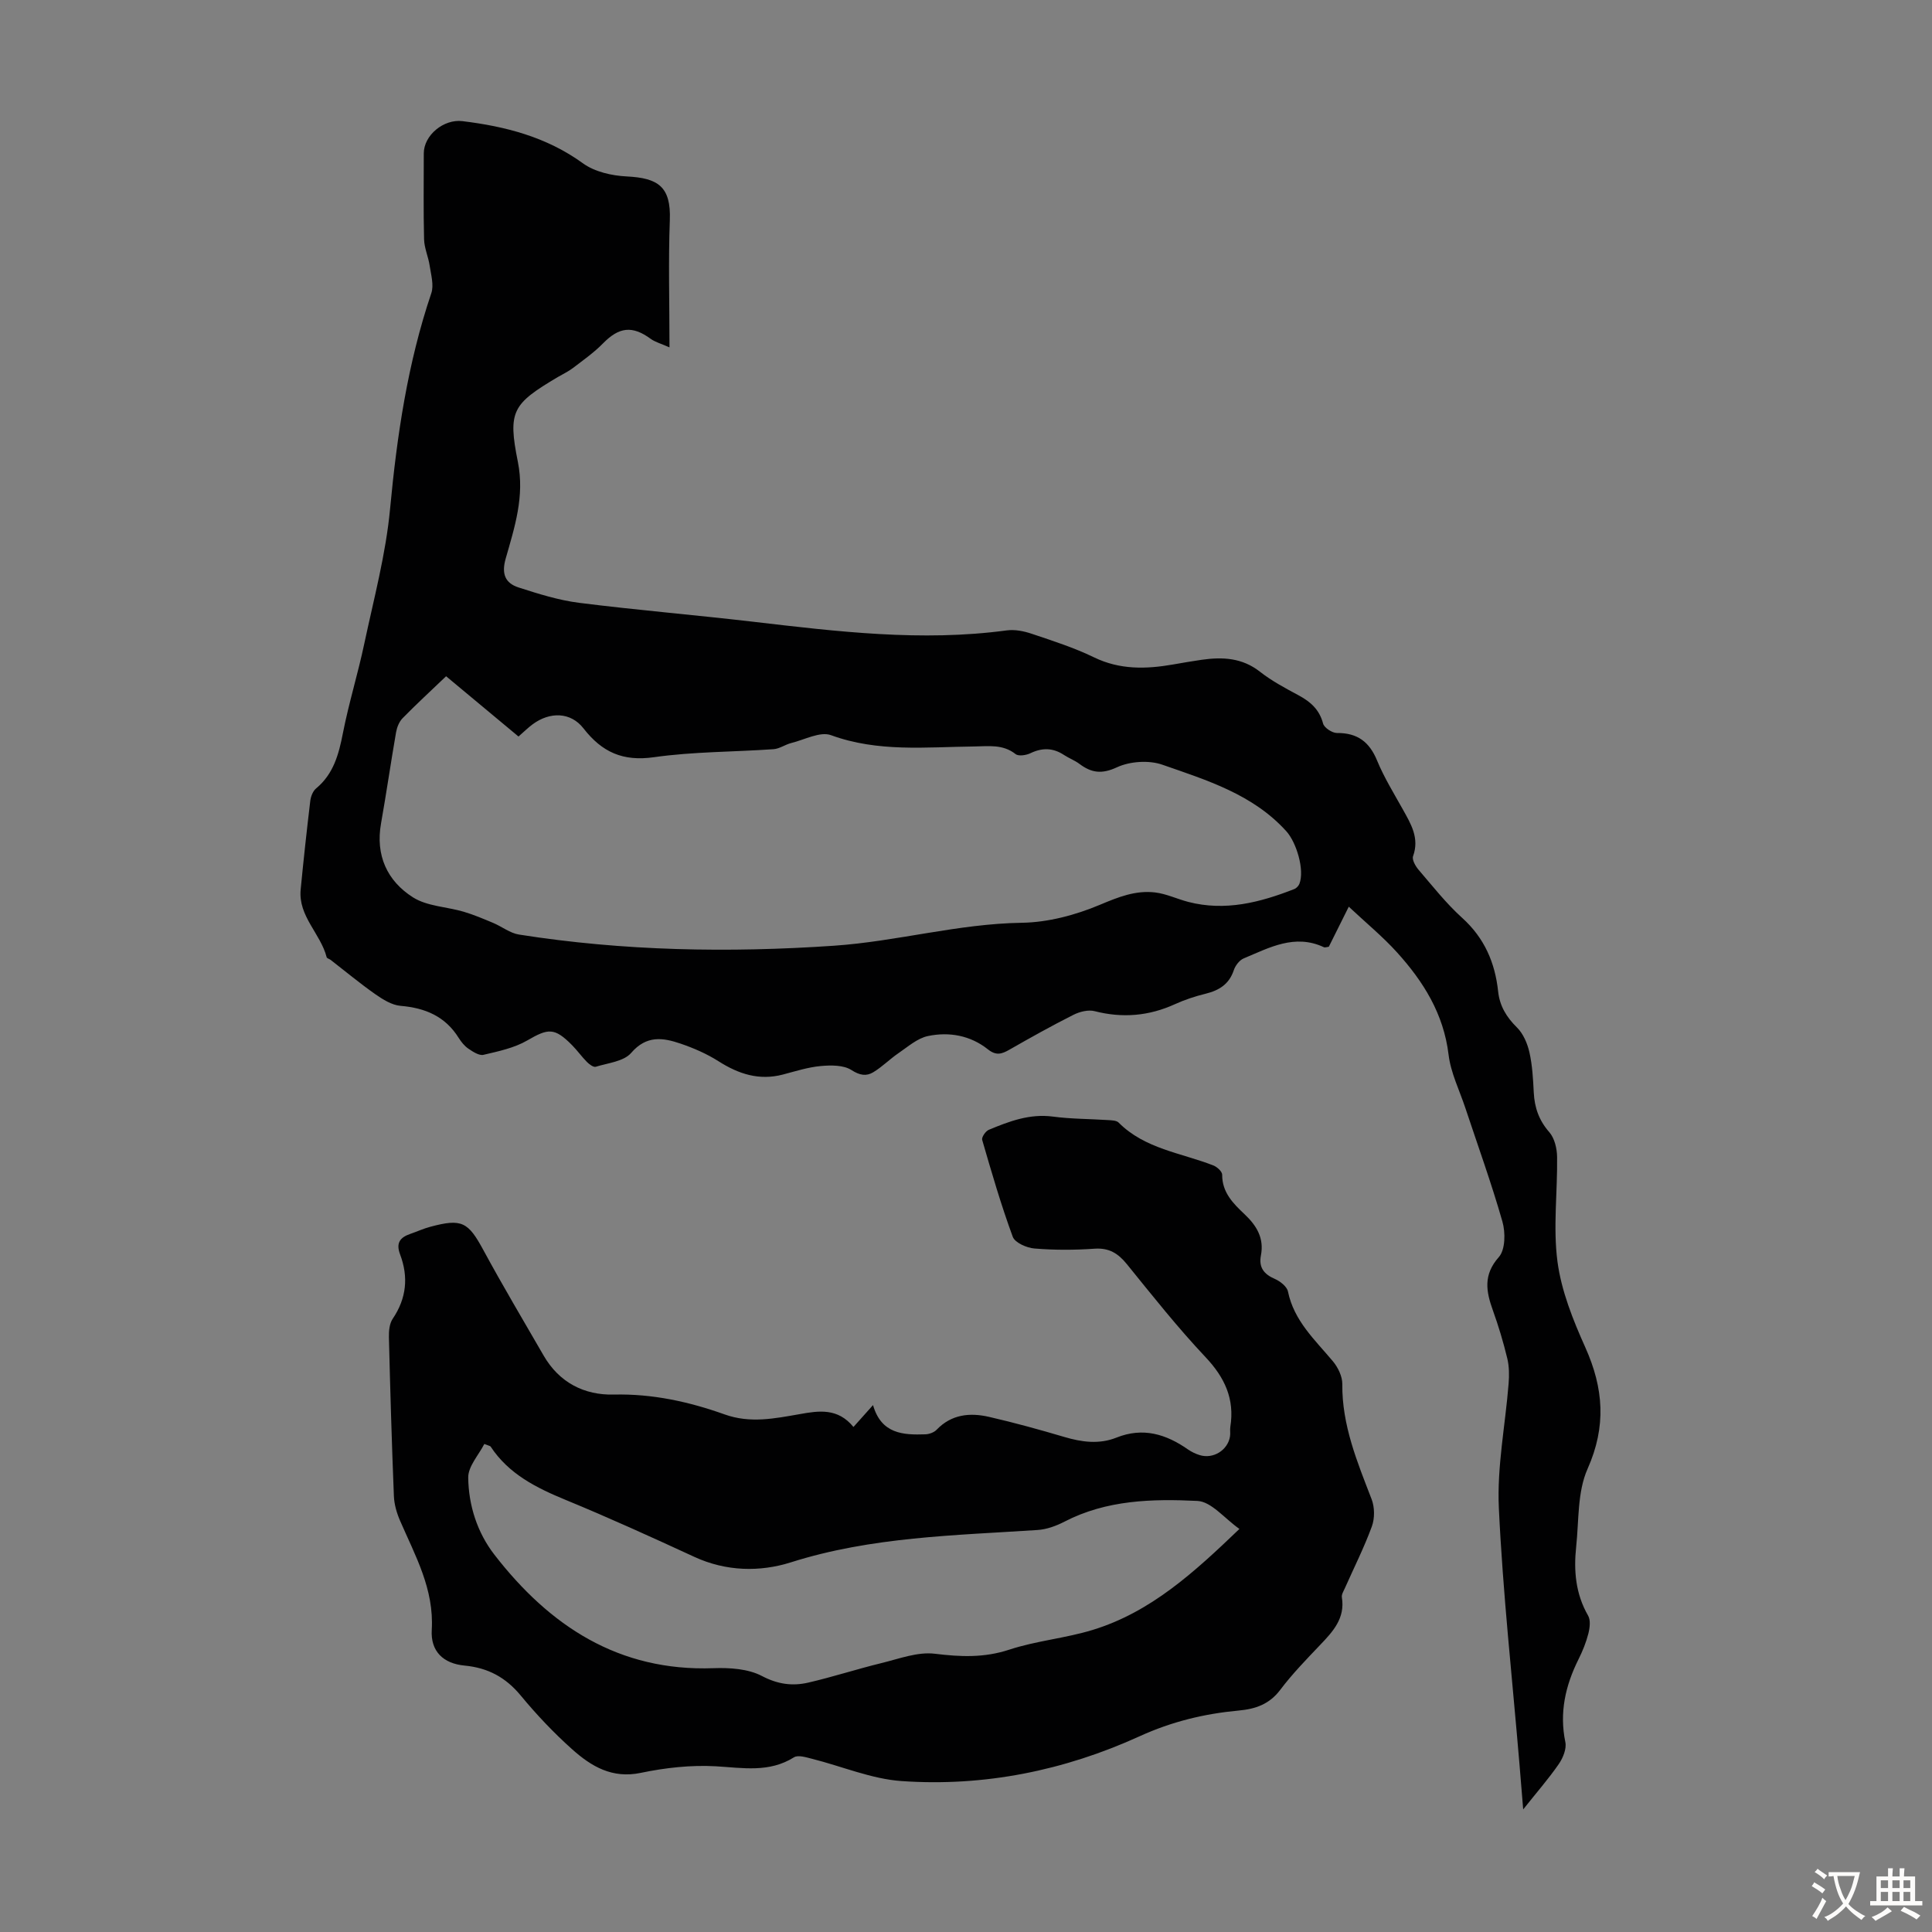
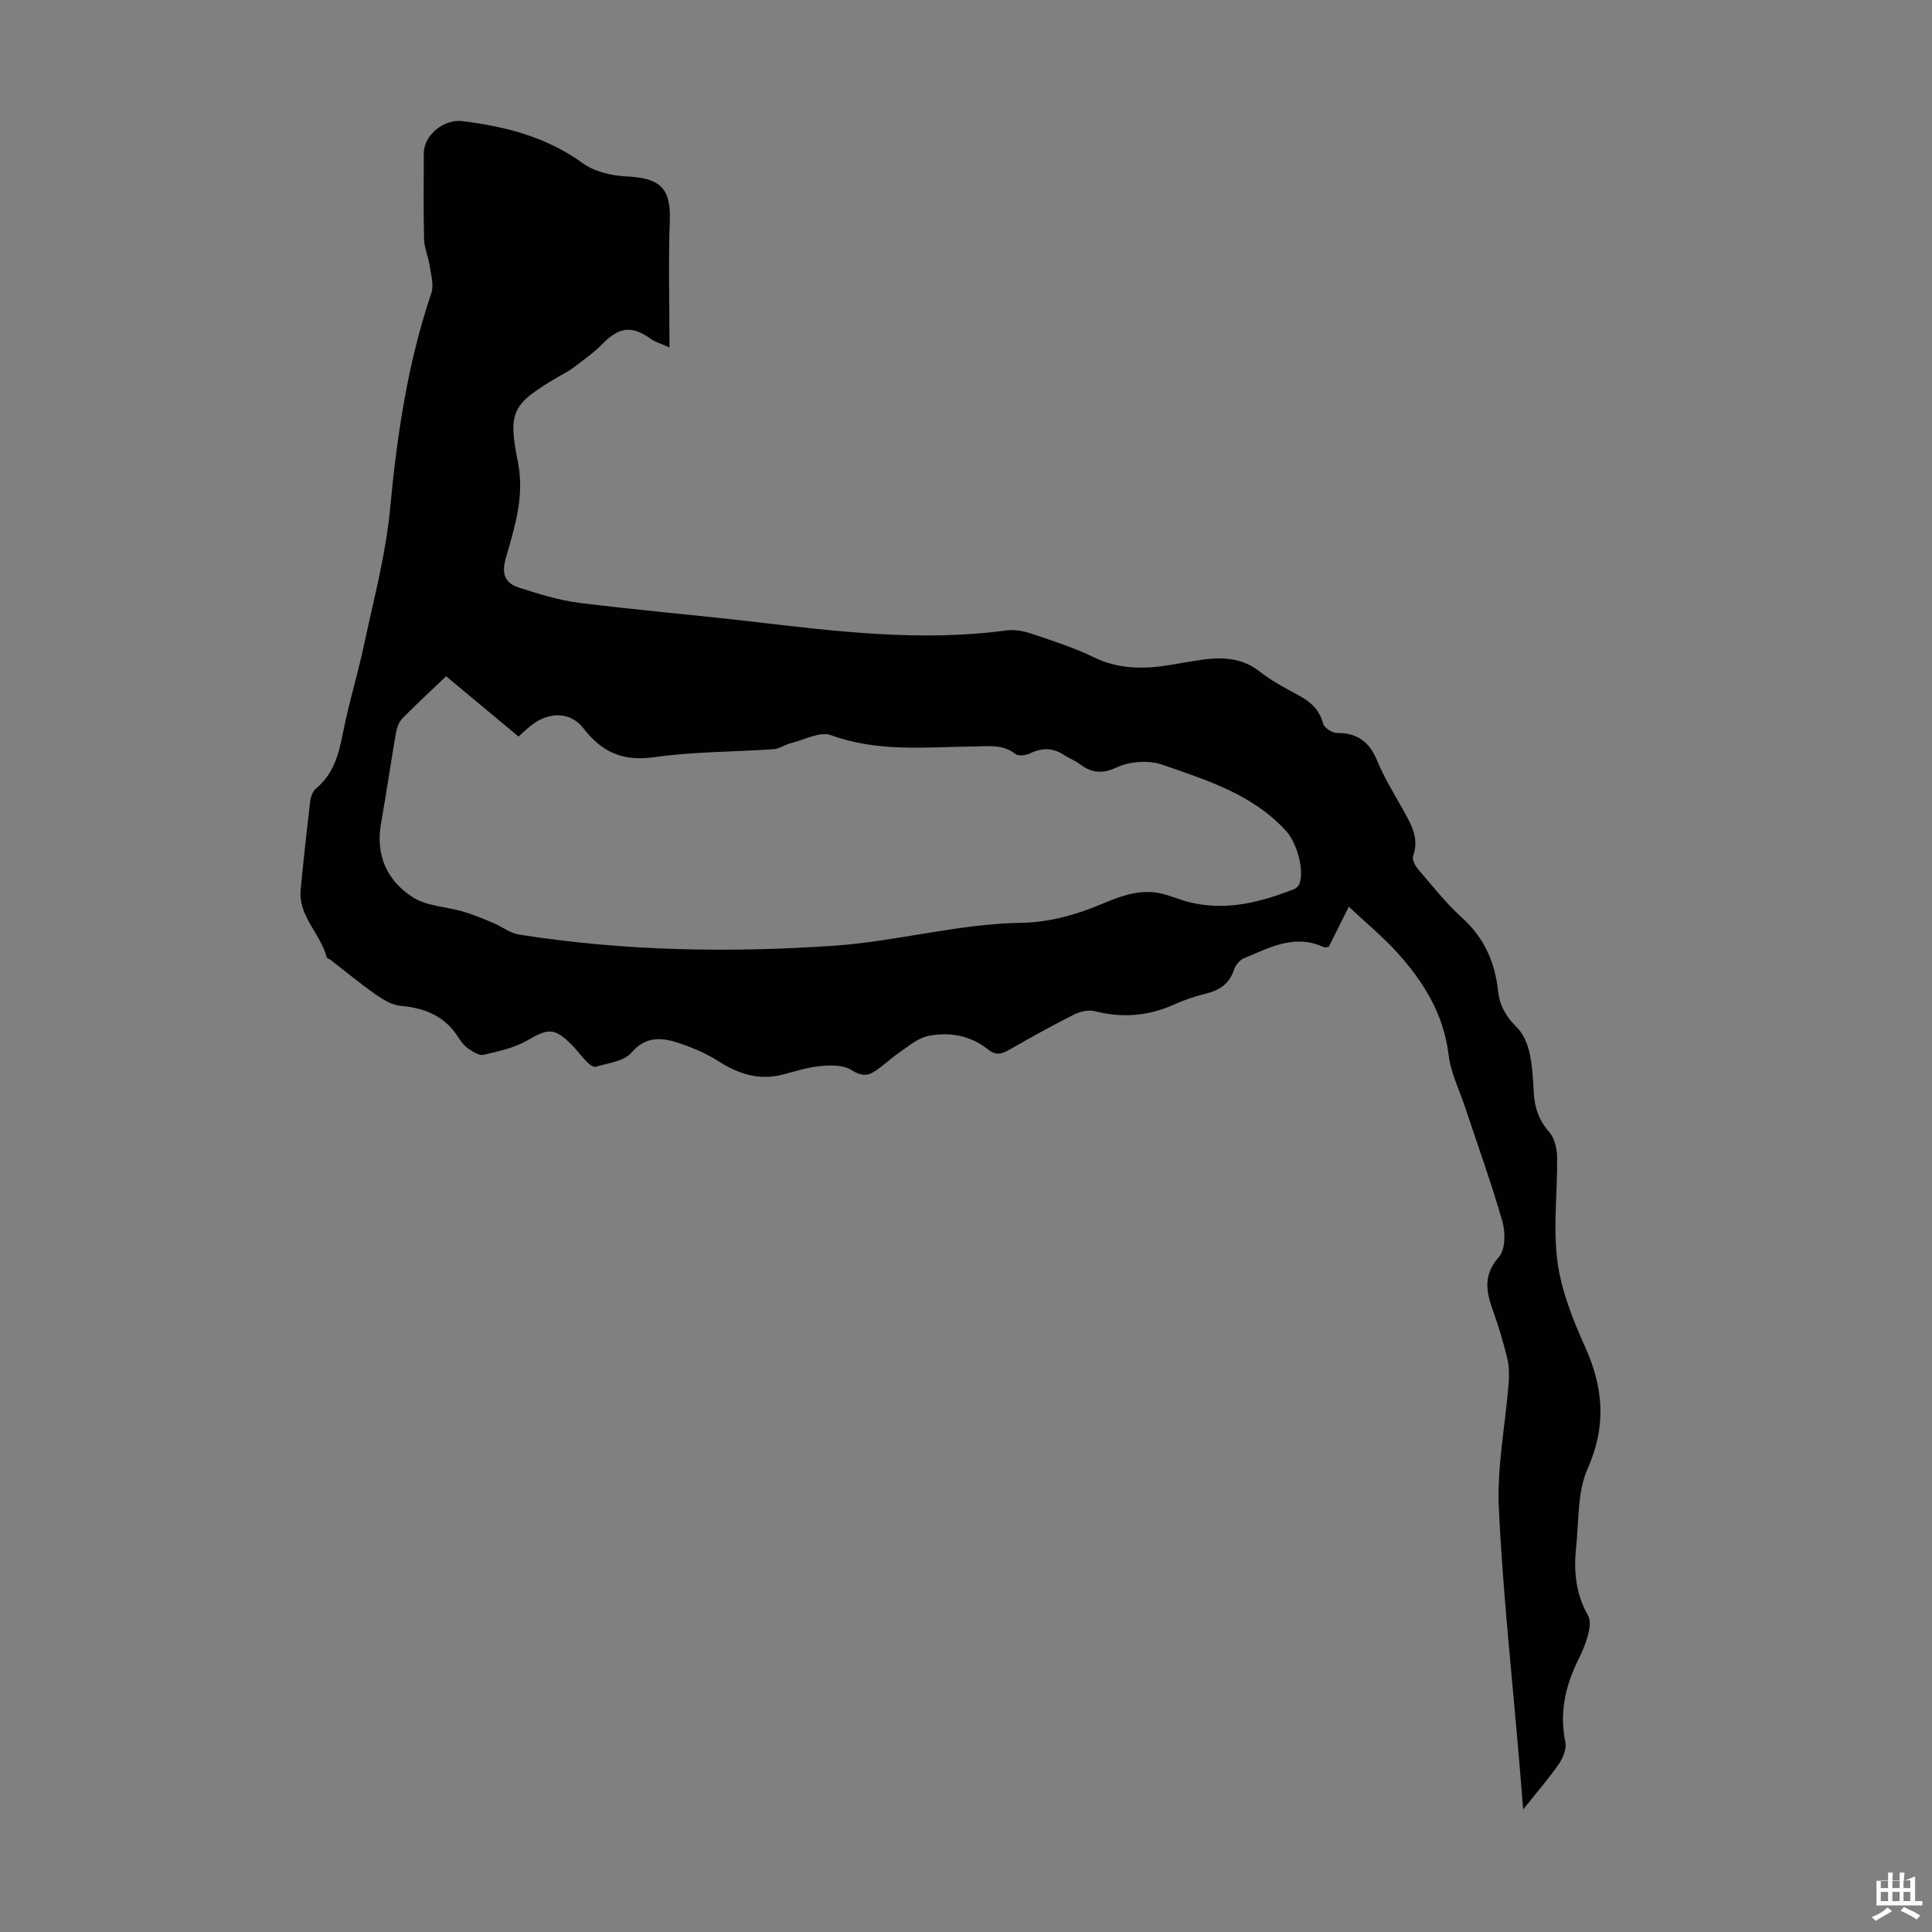
<svg xmlns="http://www.w3.org/2000/svg" enable-background="new 0 0 400 400" viewBox="0 0 400 400">
  <rect x="0" y="0" width="400" height="400" fill="#808080" stroke="none" />
  <path d="m138.61 71.92c-1.72-.77-2.95-1.08-3.91-1.78-3.8-2.77-6.53-2.44-9.85.95-1.86 1.9-4.08 3.46-6.21 5.09-.97.74-2.11 1.27-3.16 1.89-9.38 5.57-10.38 7.01-8.26 17.56 1.43 7.12-.67 13.52-2.52 20.01-.91 3.18-.11 5.09 2.67 5.99 4.1 1.32 8.29 2.64 12.54 3.18 11.97 1.51 24 2.51 35.98 3.91 17.46 2.04 34.9 4.17 52.52 1.8 1.68-.23 3.57.14 5.21.7 4.34 1.46 8.75 2.87 12.85 4.86 5.36 2.61 10.78 2.47 16.37 1.5 1.98-.34 3.97-.7 5.96-.98 4.31-.61 8.37-.43 12.07 2.48 2.45 1.92 5.26 3.41 8.01 4.89 2.47 1.33 4.29 2.95 5.05 5.83.23.88 1.89 1.97 2.89 1.96 4.21-.03 6.69 1.82 8.29 5.7 1.44 3.5 3.46 6.76 5.31 10.08 1.69 3.04 3.5 5.95 2.14 9.73-.26.72.5 2.06 1.15 2.82 2.92 3.4 5.71 6.96 9.02 9.95 4.6 4.16 6.8 9.25 7.44 15.21.32 3.03 1.73 5.34 3.91 7.49 1.3 1.28 2.15 3.3 2.57 5.13.61 2.71.76 5.54.9 8.33.16 3.13 1.08 5.76 3.21 8.2 1.09 1.24 1.59 3.36 1.62 5.1.1 7.25-.86 14.6.08 21.72.81 6.07 3.22 12.08 5.76 17.74 3.8 8.47 4.38 16.36.47 25.15-2.13 4.78-1.78 10.69-2.36 16.12-.53 4.95-.13 9.77 2.47 14.27.55.95.35 2.55.05 3.73-.47 1.83-1.19 3.62-2.04 5.31-2.71 5.45-3.99 11.03-2.72 17.16.28 1.37-.49 3.26-1.35 4.51-2.08 3.02-4.51 5.79-7.38 9.41-.31-3.76-.54-6.69-.79-9.62-1.48-17.6-3.42-35.18-4.25-52.81-.4-8.52 1.34-17.13 2.02-25.71.14-1.73.13-3.55-.27-5.22-.81-3.36-1.81-6.7-2.98-9.95-1.41-3.93-2.05-7.35 1.23-11.05 1.35-1.52 1.39-5.08.74-7.34-2.26-7.92-5.07-15.68-7.67-23.51-1.22-3.68-3.03-7.29-3.48-11.06-1.02-8.46-5.22-15.15-10.69-21.19-2.95-3.26-6.39-6.08-9.97-9.44-1.66 3.33-2.89 5.81-4.13 8.29-.38.04-.77.21-1.02.1-6.04-2.83-11.3.1-16.61 2.32-.89.37-1.74 1.5-2.05 2.45-.97 2.9-3.04 4.17-5.83 4.86-2.16.53-4.32 1.24-6.34 2.16-5.4 2.46-10.87 2.93-16.64 1.45-1.33-.34-3.1.11-4.39.76-4.49 2.26-8.89 4.72-13.26 7.22-1.59.91-2.74 1.28-4.45-.08-3.61-2.87-8.01-3.67-12.4-2.75-2.18.45-4.14 2.2-6.09 3.53-1.81 1.23-3.37 2.84-5.23 3.96-1.45.88-2.8.66-4.53-.45-1.64-1.05-4.23-1.02-6.34-.83-2.65.24-5.25 1.08-7.84 1.76-4.92 1.29-9.18-.1-13.34-2.75-2.42-1.54-5.13-2.72-7.86-3.65-3.64-1.24-7.04-1.77-10.22 1.92-1.52 1.77-4.79 2.09-7.33 2.87-.48.15-1.36-.51-1.84-1-1.1-1.11-2.01-2.41-3.11-3.51-3.61-3.64-4.91-3.45-9.23-.94-2.7 1.57-5.97 2.25-9.07 2.98-.9.21-2.19-.64-3.12-1.27-.81-.55-1.48-1.39-2.01-2.23-2.79-4.47-6.93-6.21-12.03-6.64-1.81-.15-3.68-1.32-5.25-2.42-3.18-2.23-6.17-4.72-9.24-7.1-.26-.2-.76-.31-.82-.55-1.25-4.89-5.92-8.49-5.38-14.02.59-6.12 1.26-12.24 1.99-18.35.11-.9.53-2.01 1.2-2.57 3.63-3.01 4.7-7.08 5.56-11.47 1.22-6.22 3.11-12.3 4.42-18.5 1.97-9.27 4.46-18.52 5.34-27.91 1.43-15.2 3.63-30.15 8.54-44.66.56-1.67-.06-3.8-.34-5.68-.27-1.84-1.11-3.63-1.16-5.46-.15-5.93-.06-11.87-.06-17.8 0-3.76 4.12-7.15 7.99-6.68 8.96 1.09 17.44 3.28 24.97 8.74 2.43 1.76 5.98 2.56 9.07 2.71 6.46.33 9.18 2.07 8.91 9.07-.32 8.49-.07 16.98-.07 26.32zm-46.25 68.09c-3.23 3.09-6.19 5.81-9 8.68-.72.73-1.18 1.9-1.36 2.93-1.09 6.27-2 12.58-3.11 18.85-1.18 6.62 1.27 11.93 6.62 15.32 2.94 1.86 6.98 1.94 10.48 2.97 2.09.62 4.12 1.48 6.14 2.33 1.8.76 3.47 2.11 5.32 2.4 21.64 3.41 43.44 3.8 65.24 2.31 13-.89 25.68-4.55 38.86-4.75 5.44-.08 11.13-1.6 16.17-3.72 3.8-1.6 7.38-3.04 11.43-2.56 2.34.28 4.56 1.36 6.87 1.96 7.64 1.98 14.84.12 21.92-2.65.45-.17.91-.65 1.09-1.1 1.1-2.84-.59-8.53-2.71-10.88-6.93-7.66-16.46-10.56-25.68-13.78-2.79-.97-6.71-.7-9.39.54-3.16 1.47-5.29 1.15-7.77-.71-.98-.73-2.17-1.17-3.19-1.84-2.27-1.5-4.51-1.54-6.96-.36-.88.42-2.45.66-3.06.18-2.67-2.11-5.65-1.61-8.65-1.58-9.91.11-19.84 1.22-29.57-2.34-2.24-.82-5.47.94-8.21 1.62-1.26.31-2.43 1.19-3.68 1.28-8.25.58-16.59.5-24.76 1.66-6.44.92-10.76-1.04-14.59-5.96-2.65-3.42-6.96-3.5-10.55-.84-.97.72-1.83 1.58-2.91 2.52-4.98-4.14-9.85-8.2-14.99-12.48z" fill="#010102" />
-   <path d="m176.7 295.44c1.46-1.63 2.55-2.85 4.05-4.53 1.72 5.98 6.22 6.21 10.85 6.05.79-.03 1.78-.39 2.31-.94 3.08-3.22 6.9-3.58 10.87-2.67 5.23 1.2 10.41 2.63 15.55 4.15 3.63 1.08 7.24 1.57 10.82.14 5.49-2.19 10.26-.73 14.82 2.46.72.5 1.56.9 2.4 1.16 2.79.88 5.83-1 6.29-3.86.11-.66-.04-1.35.07-2.01.91-5.74-1.15-10.18-5.13-14.4-5.75-6.1-10.98-12.7-16.26-19.22-1.83-2.26-3.69-3.45-6.74-3.24-4.12.29-8.3.3-12.42-.04-1.61-.13-4.05-1.2-4.5-2.43-2.42-6.58-4.38-13.33-6.33-20.06-.16-.54.71-1.82 1.38-2.09 4.23-1.76 8.47-3.37 13.28-2.73 3.76.5 7.59.47 11.38.72.76.05 1.76.06 2.21.52 5.44 5.46 12.94 6.26 19.63 8.88.76.3 1.81 1.26 1.81 1.91-.03 3.68 2.3 5.98 4.64 8.19 2.51 2.37 4.07 4.96 3.38 8.52-.48 2.49.62 3.89 2.89 4.87 1.1.48 2.5 1.58 2.71 2.61 1.25 6.09 5.61 10.02 9.32 14.46 1.04 1.25 1.94 3.11 1.93 4.68-.09 8.53 3.09 16.13 6.07 23.86.64 1.66.66 3.96.05 5.63-1.6 4.37-3.71 8.55-5.6 12.81-.27.6-.71 1.3-.61 1.87.71 4.35-1.86 7.09-4.53 9.89-2.86 3-5.76 5.99-8.25 9.29-2.25 2.97-5.11 3.94-8.58 4.26-7.12.66-13.84 2.28-20.53 5.33-15.56 7.09-32.16 10.47-49.29 9.27-6.22-.44-12.29-3.04-18.44-4.59-1.25-.31-2.94-.87-3.81-.33-5.17 3.24-10.59 2.18-16.18 1.86-5.14-.29-10.47.3-15.53 1.36-5.94 1.25-10.26-1.35-14.19-4.85-3.83-3.42-7.4-7.19-10.67-11.15-3.12-3.77-6.78-5.75-11.64-6.21-4.4-.42-7.06-2.94-6.79-7.4.5-8.45-3.42-15.34-6.56-22.59-.69-1.59-1.21-3.38-1.28-5.11-.44-10.96-.76-21.92-1.03-32.89-.03-1.28.11-2.82.79-3.82 2.86-4.22 3.28-8.66 1.53-13.3-.91-2.4-.01-3.54 2.12-4.27 1.37-.47 2.7-1.09 4.1-1.46 6.57-1.77 7.86-1.01 11.02 4.82 3.99 7.37 8.28 14.57 12.47 21.83 3.22 5.58 8.4 8.23 14.53 8.08 8-.19 15.58 1.48 22.95 4.11 5.31 1.9 10.37.84 15.49-.05 4.07-.74 7.95-1.3 11.18 2.65zm79.91 21.11c-3.08-2.16-5.81-5.66-8.7-5.8-9.33-.45-18.8-.22-27.5 4.28-1.72.89-3.7 1.62-5.61 1.74-17.15 1.13-34.34 1.4-51.04 6.69-6.4 2.03-13.43 1.91-20.01-1.13-8.82-4.07-17.67-8.1-26.66-11.8-6.08-2.51-11.76-5.34-15.51-11.03-.1-.15-.39-.17-1.31-.54-1.15 2.27-3.36 4.63-3.33 6.96.07 5.75 1.87 11.38 5.42 15.96 11.44 14.78 25.75 24.21 45.36 23.5 3.36-.12 7.18.12 10.03 1.62 3.28 1.72 6.31 2.12 9.58 1.37 5.1-1.18 10.09-2.81 15.18-4.05 3.65-.89 7.49-2.37 11.04-1.93 5.31.65 10.21.87 15.42-.85 5.59-1.84 11.61-2.35 17.25-4.08 12.05-3.69 21.06-11.96 30.39-20.91z" fill="#010102" />
  <g fill="#fcfbfa">
-     <path d="m377.9 391.2c-.2.3-.4.5-.6.8-.7-.6-1.4-1-2.2-1.5.2-.3.4-.5.5-.8.6.4 1.4.8 2.3 1.5zm-1.8 6.1c-.2-.2-.5-.4-.9-.6.4-.6.8-1.2 1.2-1.9s.7-1.3.9-1.9c.3.3.5.5.8.7-.7 1.3-1.4 2.6-2 3.7zm2.2-9c-.3.3-.5.5-.6.8-.6-.6-1.3-1.1-2-1.5.3-.3.5-.5.6-.7.6.5 1.3.9 2 1.4zm.3.2v-.9h2 4.5c-.3 1.3-.6 2.5-1 3.6s-.9 2.1-1.4 3c.4.5 1 1 1.6 1.4s1.2.8 1.9 1.1c-.3.2-.5.4-.8.8-.4-.3-1-.7-1.6-1.2s-1.2-1.1-1.6-1.6c-.5.6-1.1 1.1-1.7 1.6s-1.4.9-2.1 1.4c-.1-.3-.3-.5-.7-.8.6-.2 1.2-.5 1.9-1s1.4-1.1 2-1.8c-.5-.8-.9-1.6-1.2-2.5s-.6-2-.8-3.2c-.4.1-.7.1-1 .1zm2.5 2.7c.3 1 .7 1.7 1 2.2.3-.5.6-1.1 1-2s.6-1.9.9-3h-3.2-.4c.1.9.3 1.8.7 2.8z" />
-     <path d="m396.5 388.5v1.5 3.6h1.5v.9c-.4 0-1 0-1.7 0h-7.9c-.5 0-.9 0-1.2 0v-.9h1.3v-3.5c0-.7 0-1.2 0-1.6h2.4c0-.8 0-1.4 0-1.7h1c0 .3-.1.8-.1 1.7h1.5c0-.8 0-1.4 0-1.7h1c0 .3-.1.9-.1 1.7zm-8.2 9.2c-.2-.3-.5-.5-.8-.8.8-.3 1.4-.6 1.9-.9s1-.7 1.4-1.1c.3.3.6.5.9.8-1.6 1-2.8 1.6-3.4 2zm2.6-6.8v-1.6h-1.5v1.6zm0 2.7v-1.9h-1.5v1.9zm2.4-2.7v-1.6h-1.5v1.6zm0 2.7v-1.9h-1.5v1.9zm.2 2 .7-.8c.4.2.9.5 1.6.8s1.3.7 1.8 1c-.3.3-.5.5-.8.8-.4-.3-1.5-1-3.3-1.8zm2-4.7v-1.6h-1.4v1.6zm0 2.7v-1.9h-1.4v1.9z" />
+     <path d="m396.5 388.5v1.5 3.6h1.5v.9c-.4 0-1 0-1.7 0h-7.9c-.5 0-.9 0-1.2 0h1.3v-3.5c0-.7 0-1.2 0-1.6h2.4c0-.8 0-1.4 0-1.7h1c0 .3-.1.8-.1 1.7h1.5c0-.8 0-1.4 0-1.7h1c0 .3-.1.9-.1 1.7zm-8.2 9.2c-.2-.3-.5-.5-.8-.8.8-.3 1.4-.6 1.9-.9s1-.7 1.4-1.1c.3.3.6.5.9.8-1.6 1-2.8 1.6-3.4 2zm2.6-6.8v-1.6h-1.5v1.6zm0 2.7v-1.9h-1.5v1.9zm2.4-2.7v-1.6h-1.5v1.6zm0 2.7v-1.9h-1.5v1.9zm.2 2 .7-.8c.4.2.9.5 1.6.8s1.3.7 1.8 1c-.3.3-.5.5-.8.8-.4-.3-1.5-1-3.3-1.8zm2-4.7v-1.6h-1.4v1.6zm0 2.7v-1.9h-1.4v1.9z" />
  </g>
</svg>